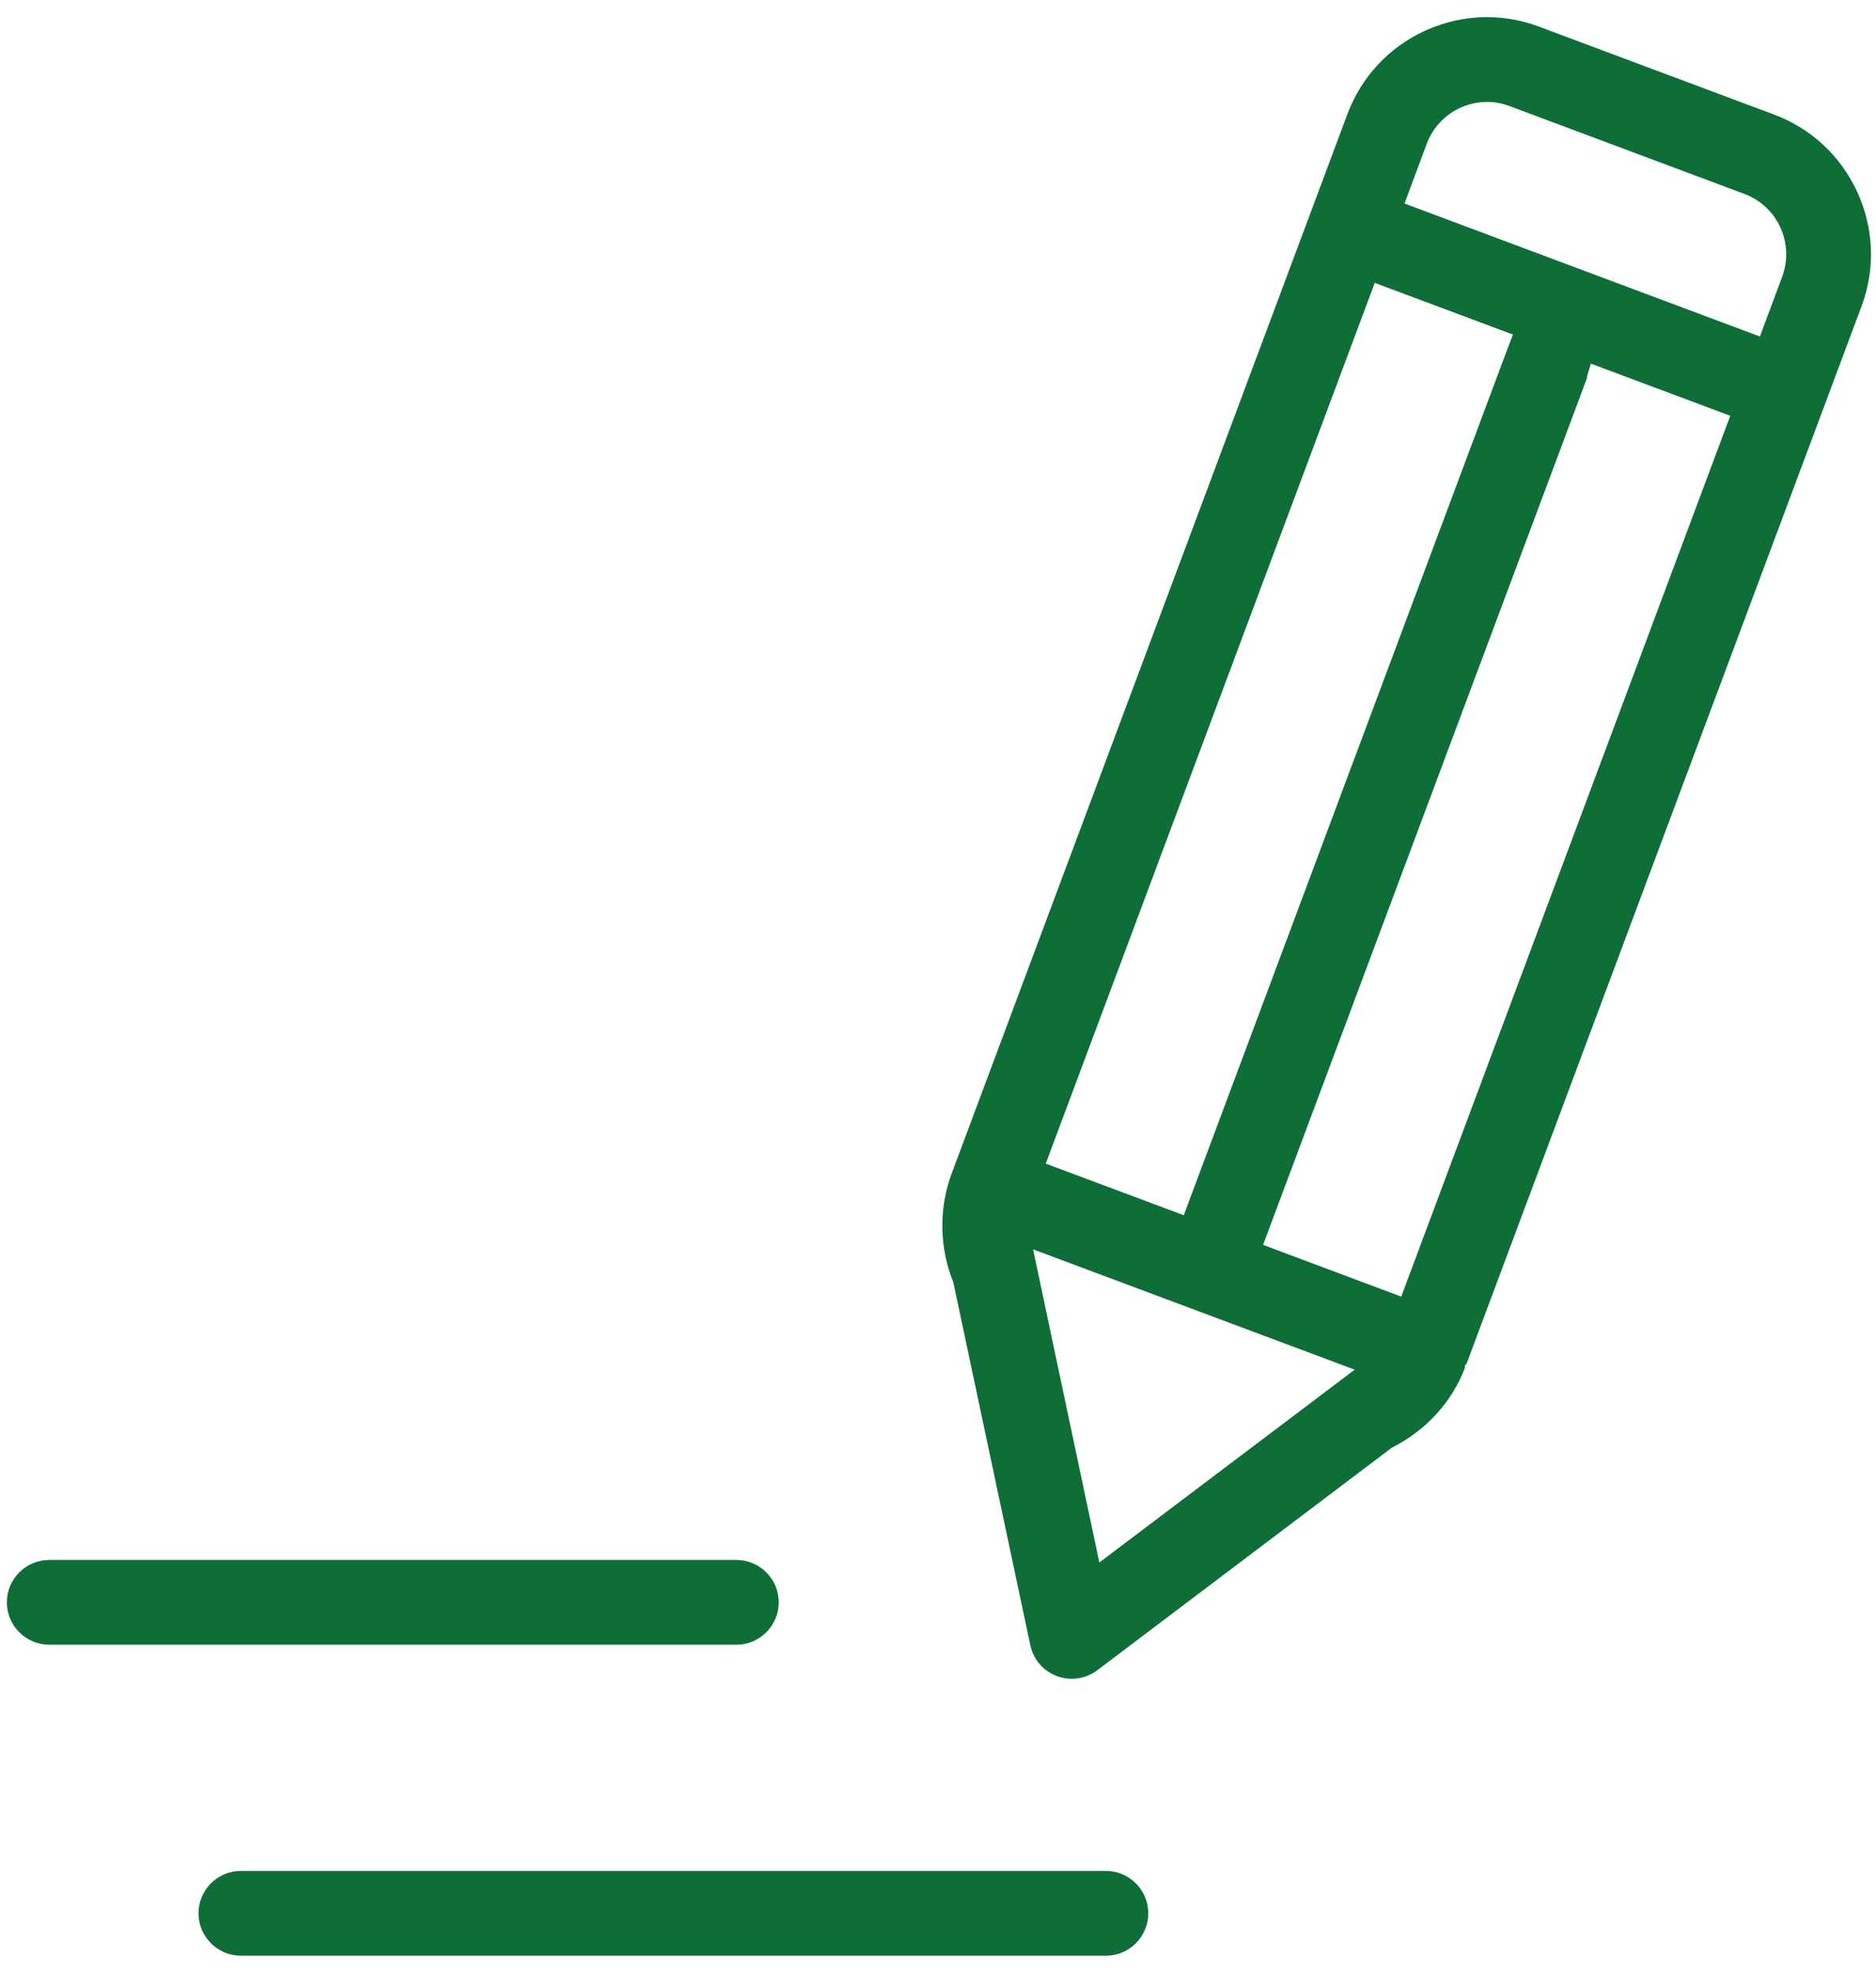
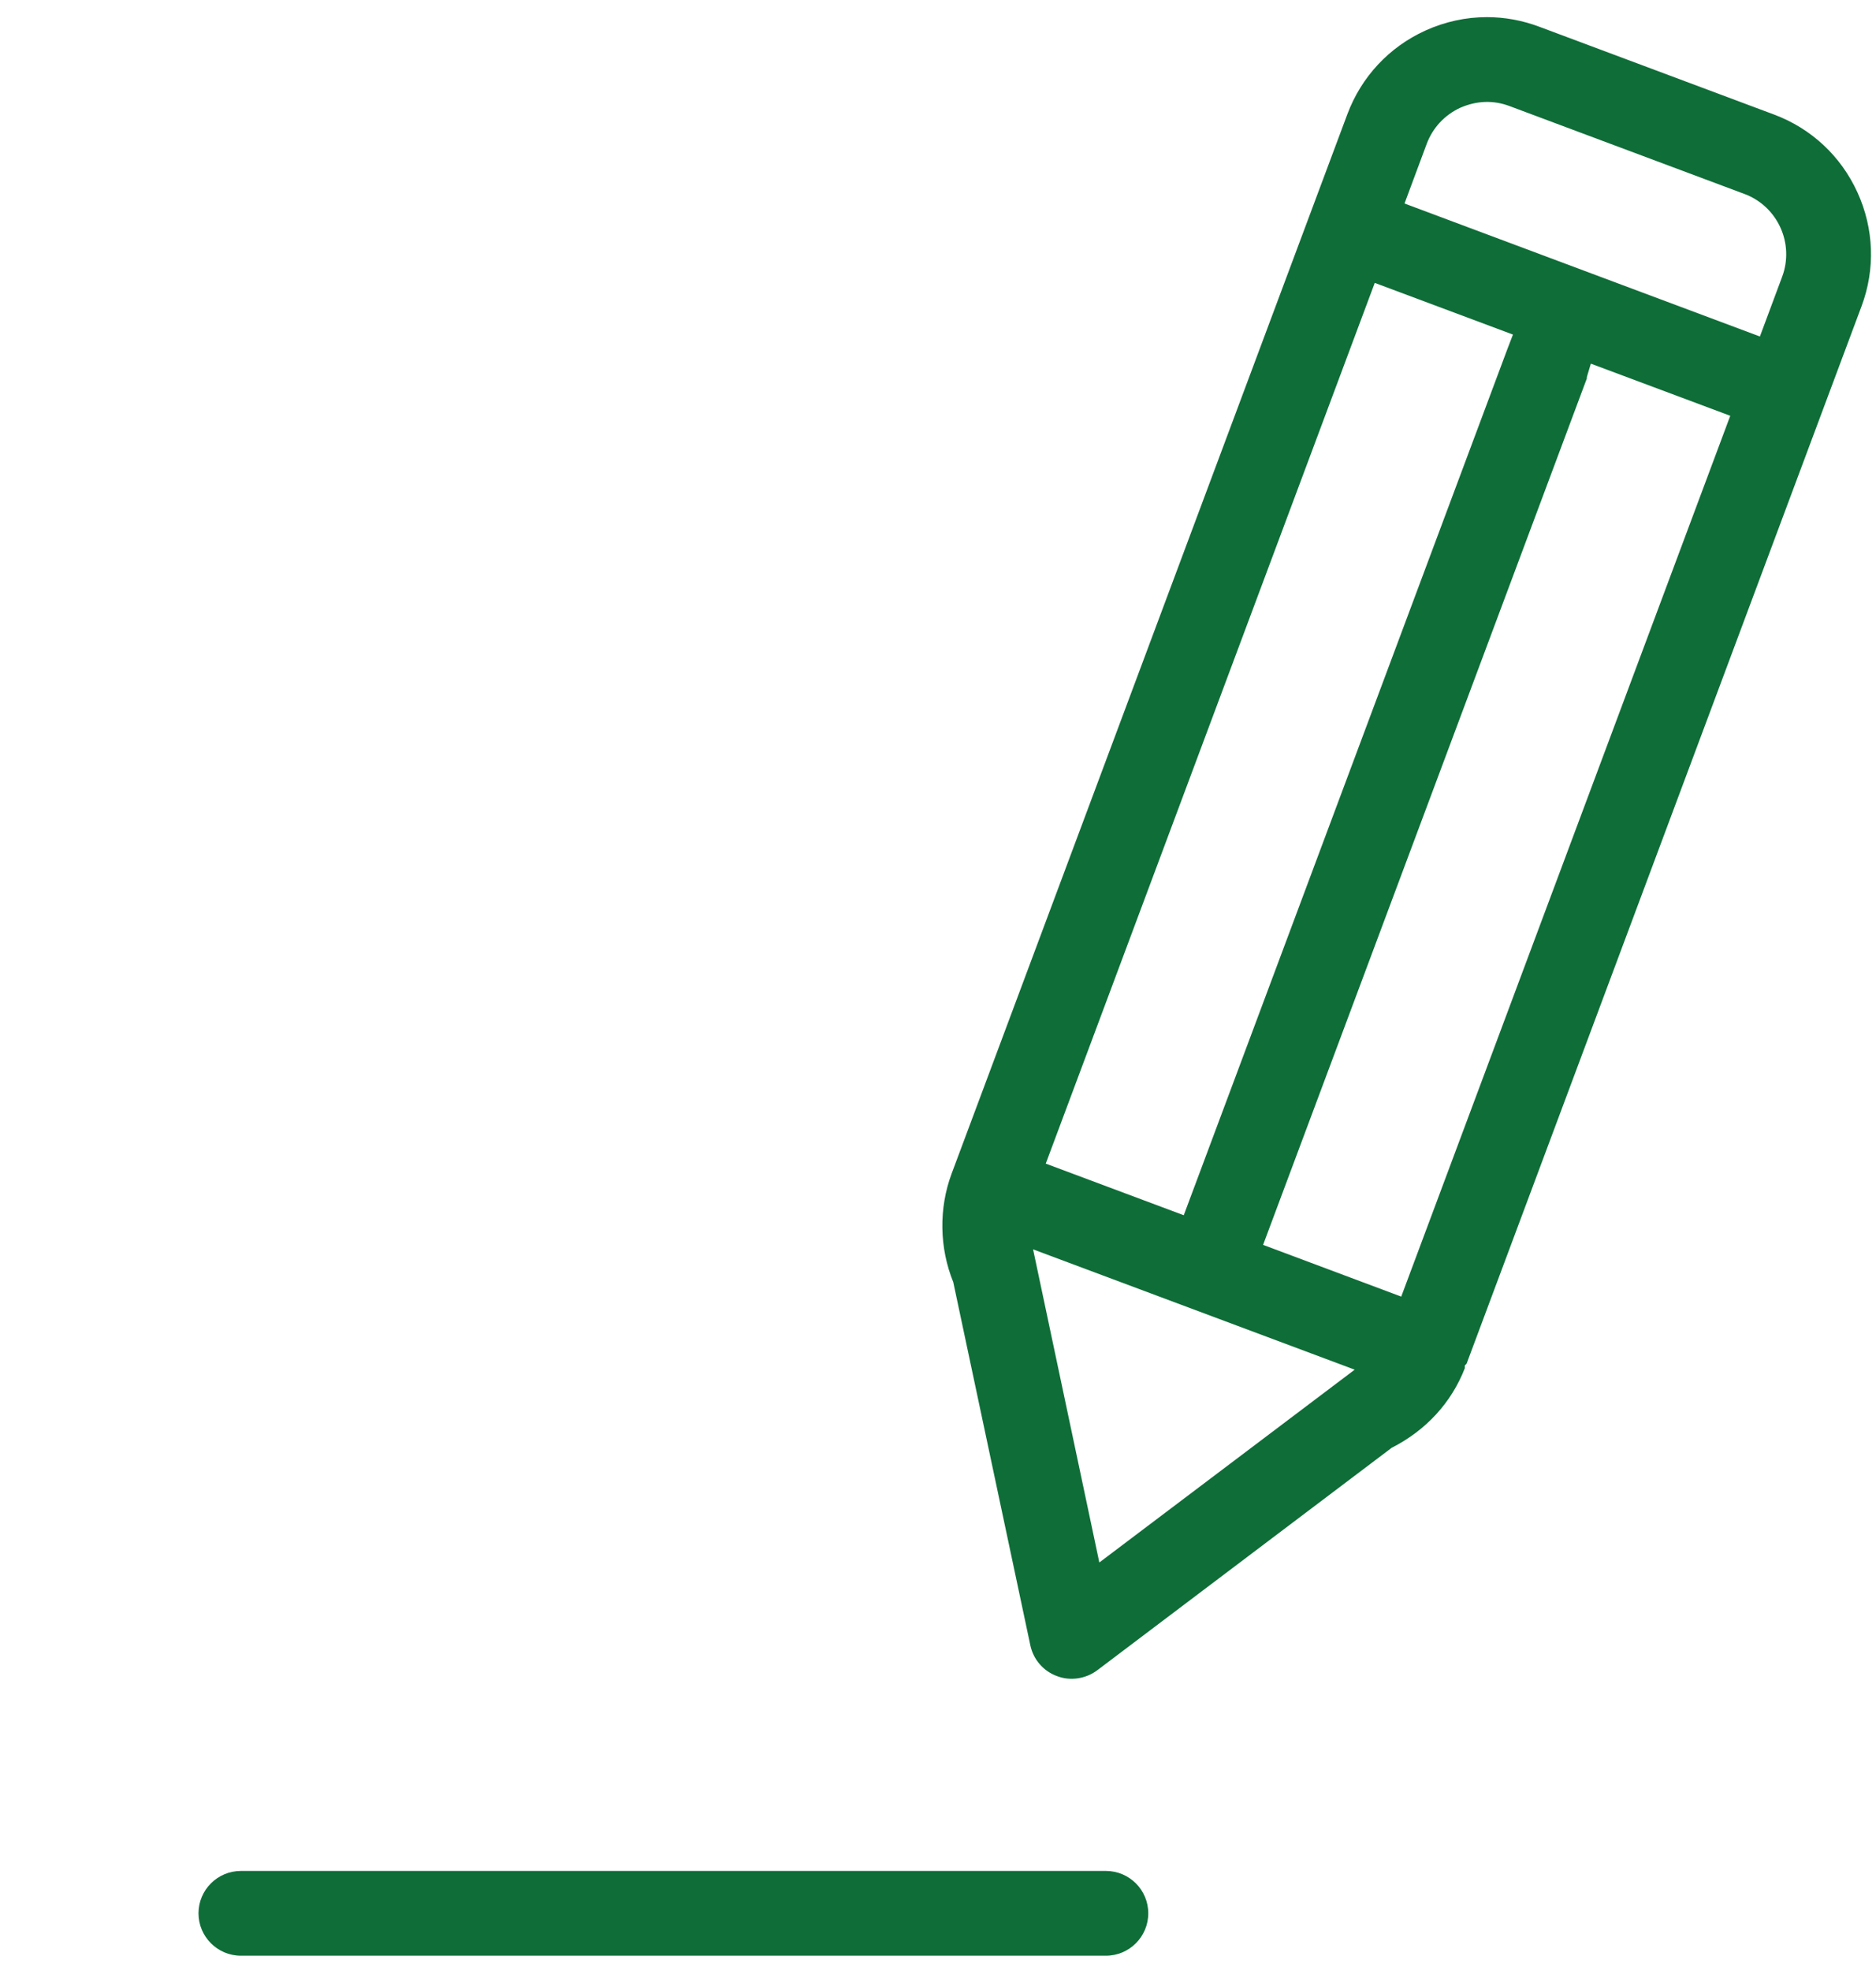
<svg xmlns="http://www.w3.org/2000/svg" width="80" height="84" viewBox="0 0 80 84" fill="none">
-   <path d="M33.208 68.288C33.208 67.291 32.398 66.482 31.402 66.482H2.099C1.103 66.482 0.293 67.291 0.293 68.288C0.293 69.284 1.103 70.094 2.099 70.094H31.402C32.398 70.094 33.208 69.284 33.208 68.288Z" fill="#0F6D38" />
  <path d="M47.162 79.736H10.271C9.275 79.736 8.465 80.545 8.465 81.541C8.465 82.537 9.275 83.348 10.271 83.348H47.162C48.158 83.348 48.967 82.537 48.967 81.541C48.967 80.545 48.158 79.736 47.162 79.736Z" fill="#0F6D38" />
  <path d="M79.21 8.202C78.505 6.656 77.243 5.477 75.655 4.883L65.634 1.137C64.911 0.866 64.159 0.73 63.408 0.73C62.512 0.73 61.617 0.923 60.776 1.306C59.233 2.01 58.055 3.273 57.458 4.864L40.58 50.02C40.03 51.495 40.056 53.18 40.651 54.642L43.937 70.117C44.066 70.725 44.49 71.217 45.073 71.432C45.636 71.648 46.297 71.554 46.793 71.182L59.346 61.703C60.819 60.955 61.899 59.767 62.465 58.311V58.196L62.541 58.118L79.381 13.058C79.976 11.472 79.915 9.748 79.21 8.202ZM58.625 12.056L64.518 14.259L64.278 14.884L50.48 51.791L44.595 49.591L58.625 12.056ZM46.88 66.59L44.055 53.245L57.769 58.373L46.88 66.59ZM59.754 55.259L53.863 53.054L67.678 16.106C67.659 16.157 67.662 16.087 67.687 16.01L67.84 15.498L73.785 17.72L59.754 55.259ZM75.998 11.794L75.049 14.341L59.894 8.673L60.843 6.124C61.1 5.444 61.606 4.9 62.268 4.594C62.984 4.281 63.694 4.267 64.371 4.52L74.392 8.267C75.807 8.796 76.526 10.378 75.998 11.794Z" fill="#0F6D38" />
</svg>